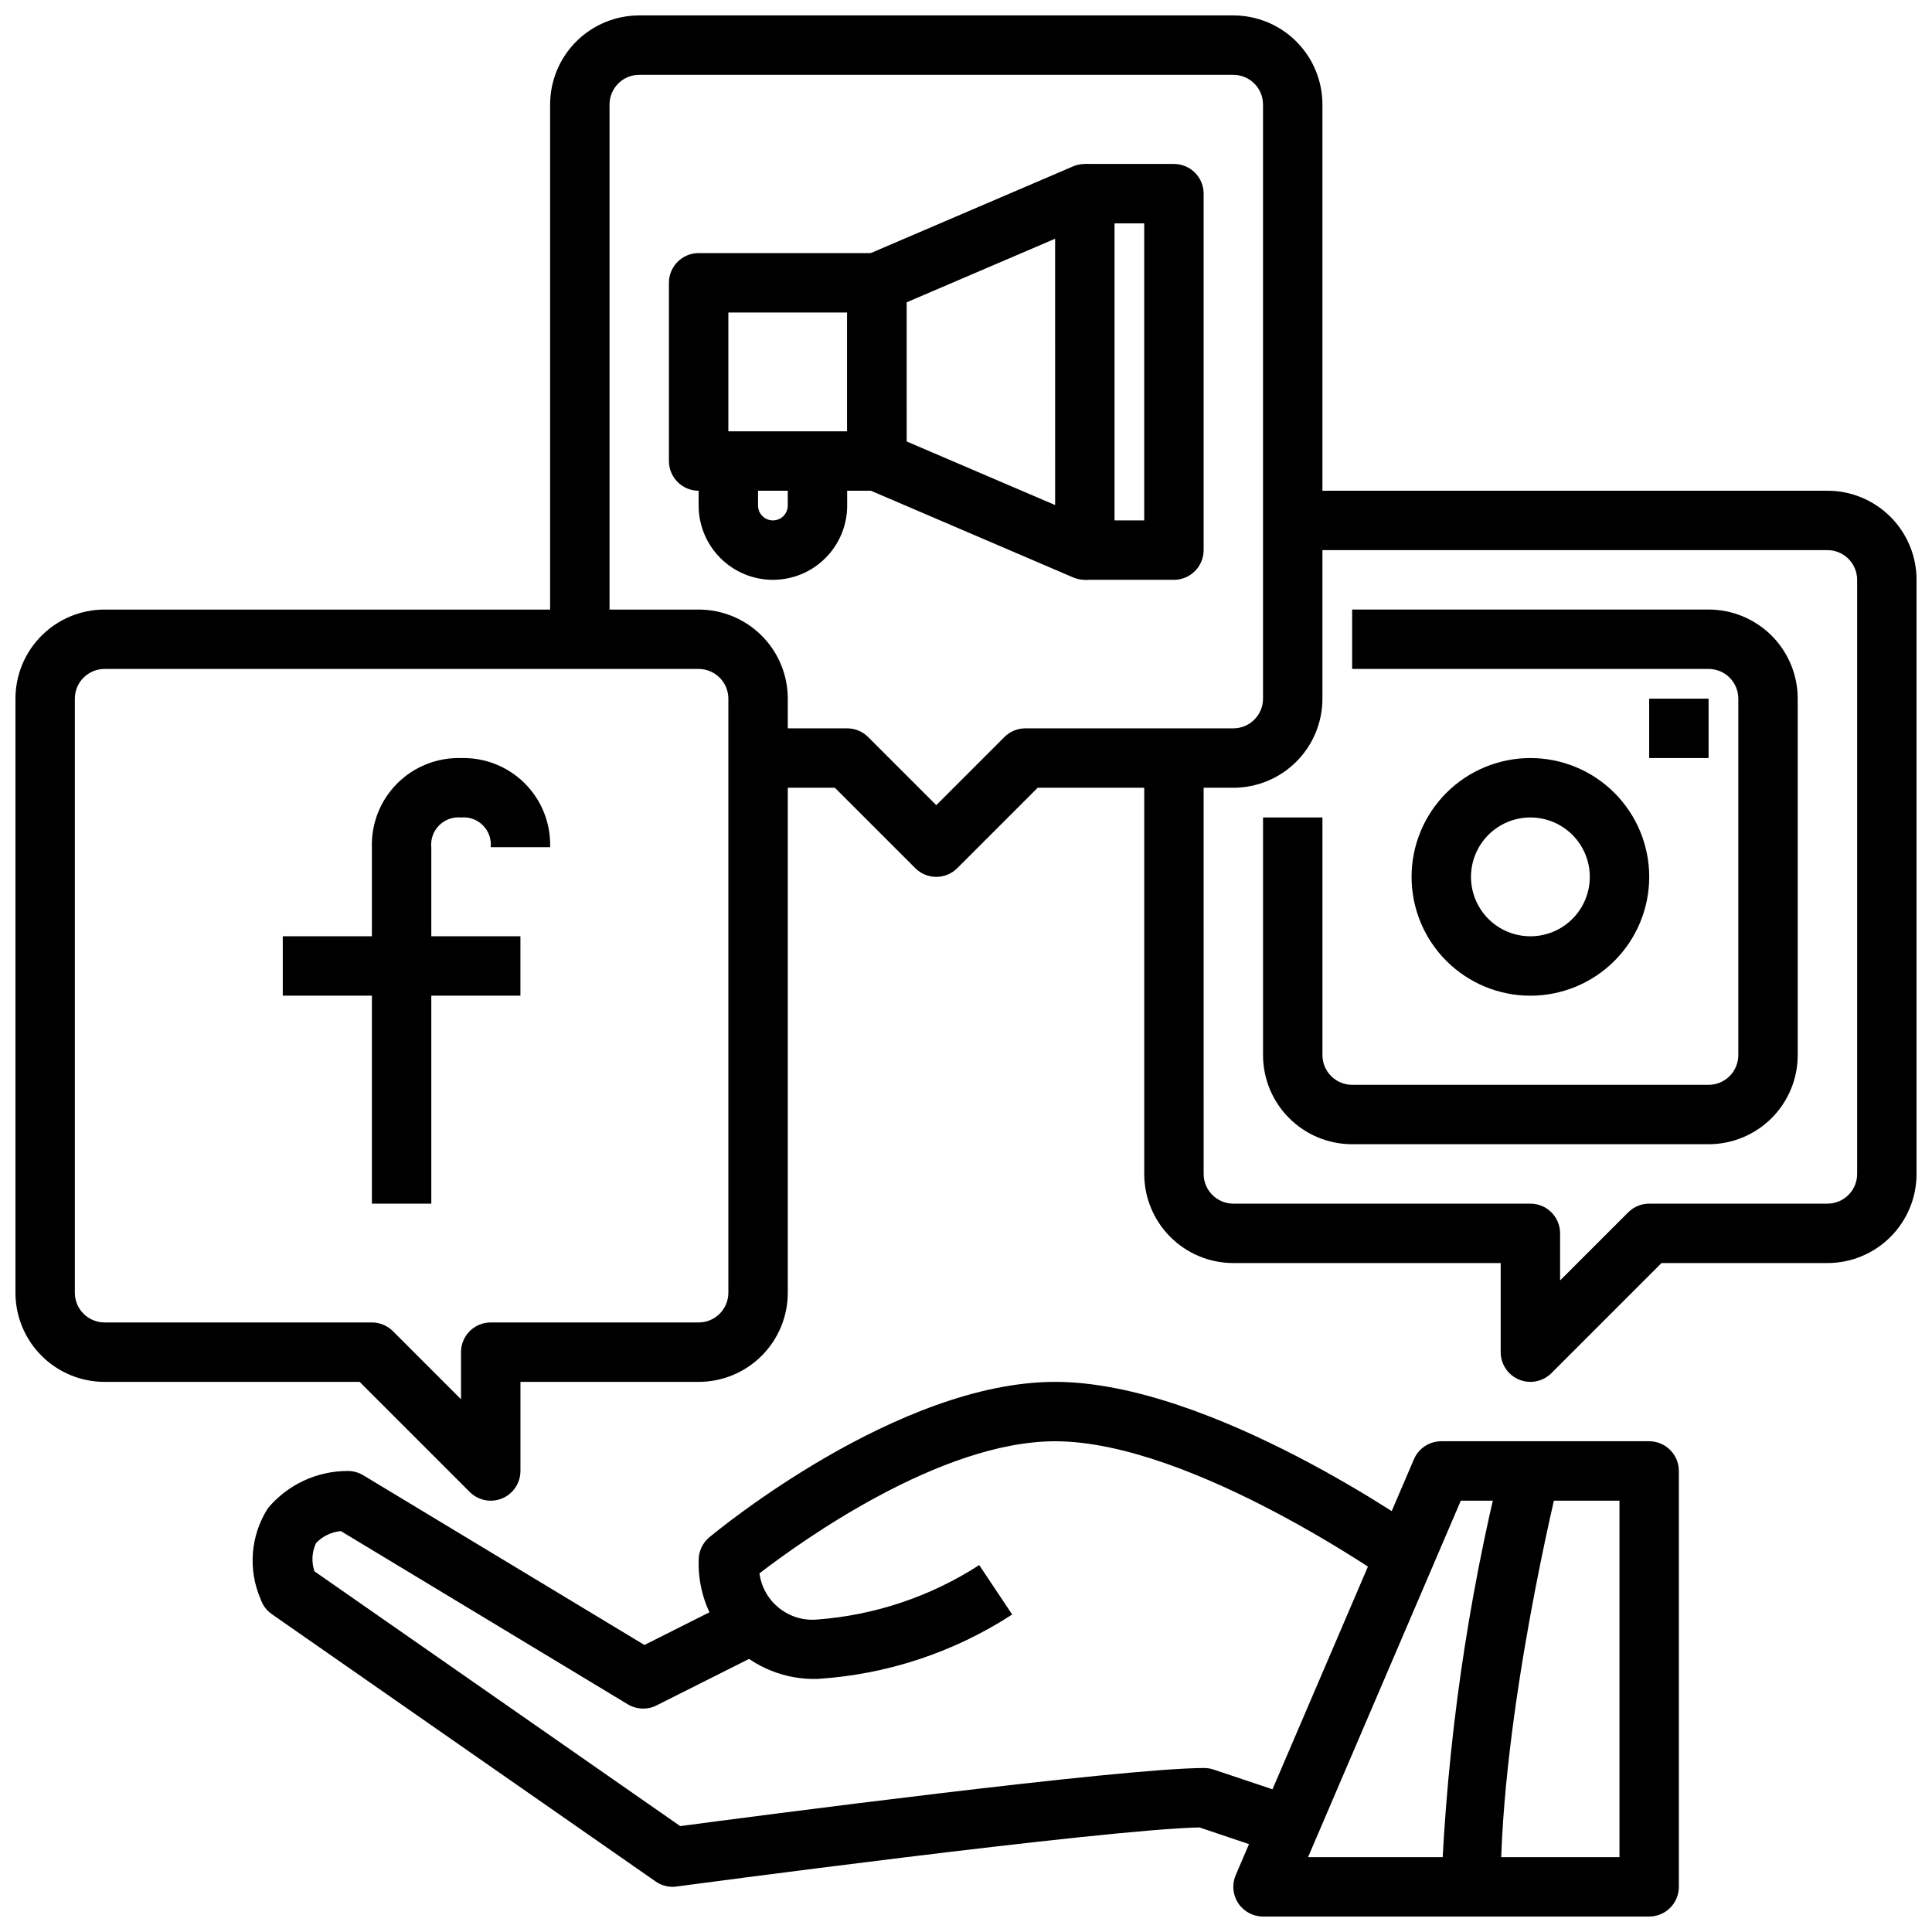
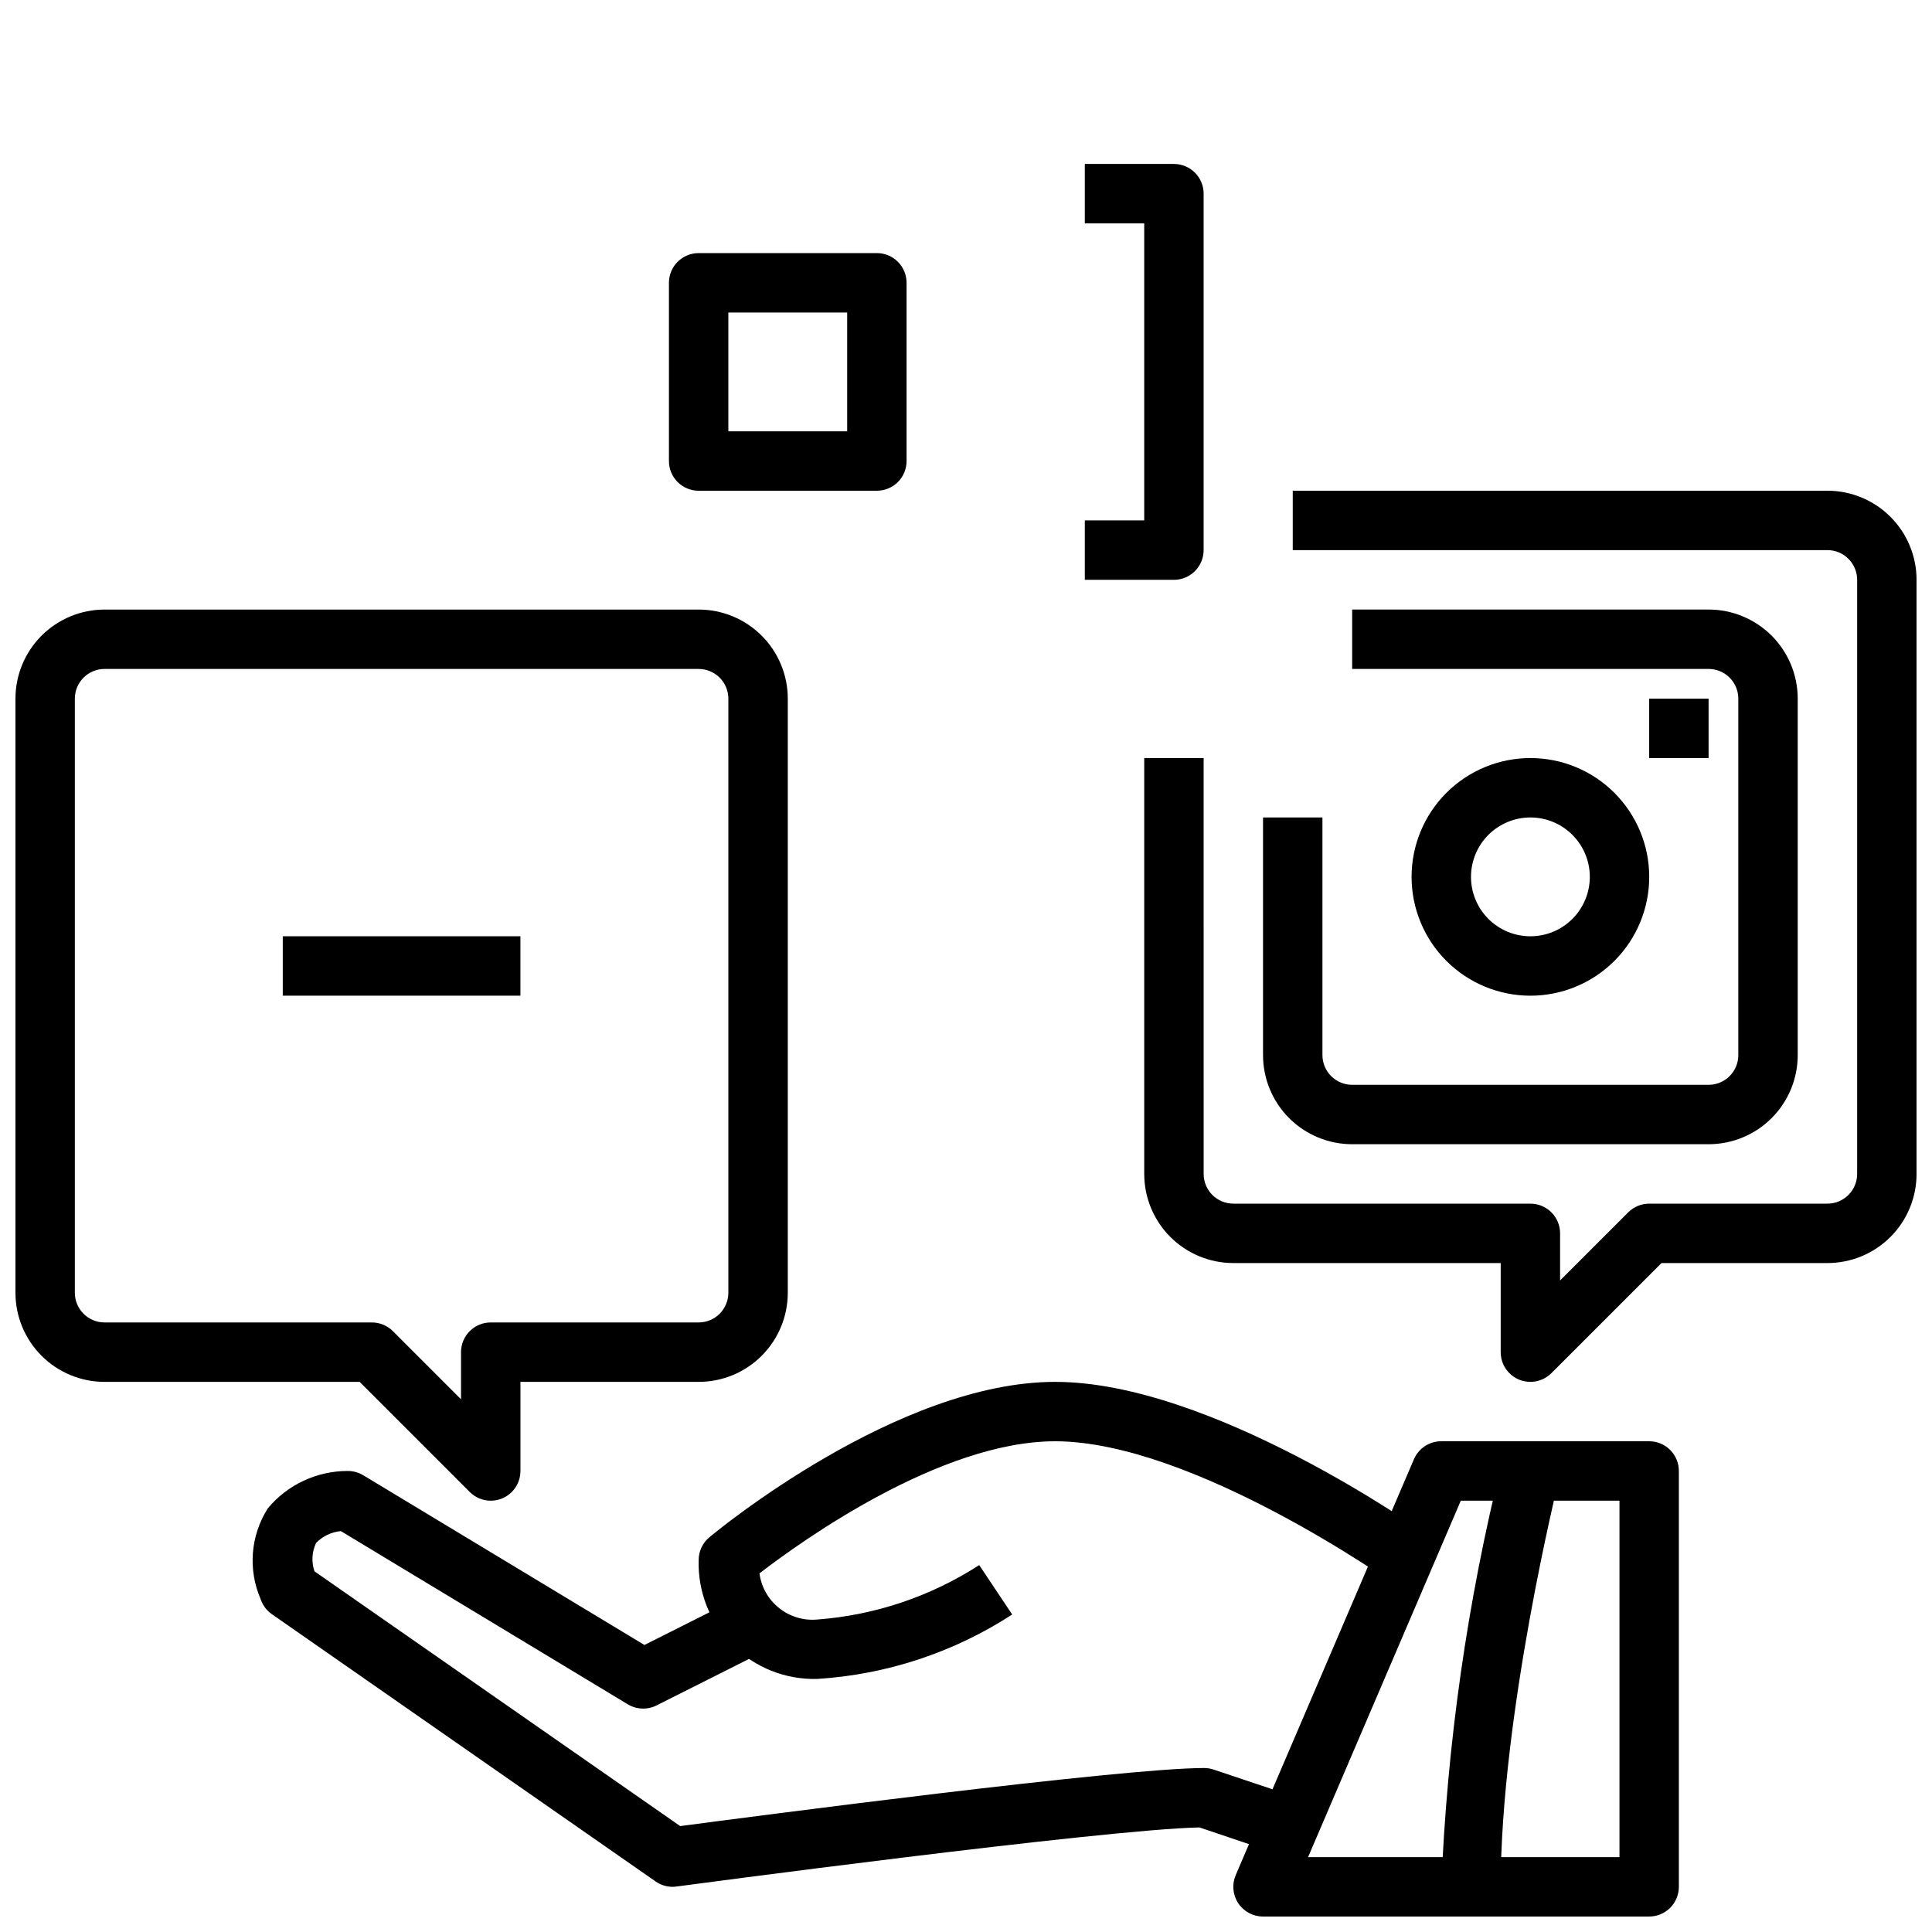
<svg xmlns="http://www.w3.org/2000/svg" width="800px" height="800px" version="1.1" viewBox="144 144 512 512">
  <defs>
    <clipPath id="d">
      <path d="m470 525h119v126.9h-119z" />
    </clipPath>
    <clipPath id="c">
      <path d="m148.09 305h204.91v237h-204.91z" />
    </clipPath>
    <clipPath id="b">
      <path d="m447 274h204.9v237h-204.9z" />
    </clipPath>
    <clipPath id="a">
-       <path d="m289 148.09h206v228.91h-206z" />
-     </clipPath>
+       </clipPath>
  </defs>
  <path d="m360.64 588.93c-8.422 0.25-16.578-2.988-22.539-8.949-5.957-5.957-9.195-14.113-8.949-22.539 0-2.332 1.035-4.547 2.828-6.043 2.023-1.688 49.918-41.188 91.637-41.188 41.406 0 96.707 39.164 99.039 40.824l-9.148 12.816c-0.527-0.379-53.535-37.898-89.891-37.898-30.449 0-67.398 26.574-78.352 35.008h0.004c1.008 7.543 7.797 12.941 15.371 12.227 15.27-1.156 30.004-6.113 42.863-14.422l8.738 13.098c-15.445 10.031-33.219 15.91-51.602 17.066z" />
  <path d="m322.26 644.03c-1.605 0-3.176-0.492-4.496-1.41l-101.72-70.848h0.004c-1.398-0.973-2.445-2.375-2.977-3.992-3.41-7.856-2.684-16.891 1.938-24.102 5.246-6.266 13.008-9.875 21.184-9.855 1.434 0 2.84 0.391 4.066 1.133l74.523 44.98 27.418-13.793 7.086 14.074-31.309 15.742 0.004 0.004c-2.422 1.203-5.285 1.09-7.606-0.301l-76.051-45.91v0.004c-2.492 0.23-4.82 1.348-6.559 3.148-1.117 2.352-1.27 5.051-0.426 7.516l96.922 67.512c18.988-2.504 116.98-15.391 138.86-15.391 0.852 0.004 1.695 0.141 2.504 0.41l23.473 7.871-5.008 14.957-22.223-7.492c-25.363 0.512-137.41 15.508-138.55 15.656-0.348 0.051-0.699 0.082-1.055 0.086z" />
  <g clip-path="url(#d)">
    <path d="m581.05 651.9h-102.34c-2.644 0-5.113-1.328-6.57-3.539-1.457-2.207-1.707-5-0.664-7.434l47.23-110.21c1.242-2.894 4.086-4.769 7.234-4.773h55.105c2.09 0 4.09 0.832 5.566 2.309 1.477 1.477 2.305 3.477 2.305 5.566v110.21c0 2.086-0.828 4.09-2.305 5.566-1.477 1.477-3.477 2.305-5.566 2.305zm-90.395-15.742h82.523v-94.465h-42.047z" />
  </g>
  <path d="m541.7 644.03h-15.746c1.52-37.816 6.875-75.383 15.98-112.12l15.273 3.824c-0.156 0.617-15.508 62.641-15.508 108.3z" />
-   <path d="m258.3 462.98h-15.742v-94.465c-0.184-6.32 2.242-12.434 6.715-16.902 4.469-4.473 10.582-6.898 16.902-6.715 6.316-0.184 12.43 2.242 16.902 6.715 4.469 4.469 6.898 10.582 6.711 16.902h-15.742c0.211-2.148-0.551-4.273-2.074-5.797-1.527-1.527-3.652-2.285-5.797-2.078-2.164-0.203-4.305 0.57-5.828 2.117-1.527 1.543-2.277 3.691-2.047 5.852z" />
  <path d="m218.94 392.12h62.977v15.742h-62.977z" />
  <g clip-path="url(#c)">
    <path d="m274.05 541.7c-2.09 0-4.09-0.832-5.566-2.309l-29.18-29.18h-67.59c-6.266 0-12.27-2.488-16.699-6.918-4.43-4.43-6.918-10.434-6.918-16.699v-157.44c0-6.262 2.488-12.27 6.918-16.695 4.43-4.43 10.434-6.918 16.699-6.918h157.44c6.266 0 12.273 2.488 16.699 6.918 4.43 4.426 6.918 10.434 6.918 16.695v157.44c0 6.266-2.488 12.27-6.918 16.699-4.426 4.43-10.434 6.918-16.699 6.918h-47.23v23.617c0 2.086-0.828 4.09-2.305 5.566-1.477 1.477-3.481 2.305-5.566 2.305zm-102.34-220.42c-4.348 0-7.875 3.523-7.875 7.871v157.44c0 2.09 0.832 4.09 2.309 5.566 1.477 1.477 3.477 2.305 5.566 2.305h70.848c2.086 0.004 4.09 0.832 5.566 2.309l18.051 18.051v-12.484c0-4.348 3.523-7.875 7.871-7.875h55.105-0.004c2.09 0 4.094-0.828 5.566-2.305 1.477-1.477 2.309-3.477 2.309-5.566v-157.44c0-2.086-0.832-4.09-2.309-5.566-1.473-1.473-3.477-2.305-5.566-2.305z" />
  </g>
  <g clip-path="url(#b)">
    <path d="m549.57 510.21c-4.348 0-7.871-3.523-7.871-7.871v-23.617h-70.848c-6.266 0-12.27-2.488-16.699-6.918-4.43-4.43-6.918-10.434-6.918-16.699v-110.21h15.742l0.004 110.21c0 2.09 0.828 4.09 2.305 5.566 1.477 1.477 3.477 2.309 5.566 2.309h78.719c2.09 0 4.09 0.828 5.566 2.305 1.477 1.477 2.305 3.477 2.305 5.566v12.484l18.051-18.051c1.477-1.477 3.481-2.305 5.566-2.305h47.234c2.086 0 4.09-0.832 5.566-2.309 1.473-1.477 2.305-3.477 2.305-5.566v-157.44c0-2.09-0.832-4.094-2.305-5.566-1.477-1.477-3.481-2.309-5.566-2.309h-141.7v-15.742h141.7c6.262 0 12.27 2.488 16.695 6.918 4.43 4.426 6.918 10.434 6.918 16.699v157.44c0 6.266-2.488 12.27-6.918 16.699-4.426 4.43-10.434 6.918-16.695 6.918h-43.977l-29.18 29.18c-1.477 1.477-3.477 2.309-5.566 2.309z" />
  </g>
  <path d="m596.8 447.23h-94.465c-6.266 0-12.27-2.488-16.699-6.918-4.43-4.426-6.918-10.434-6.918-16.699v-62.977h15.742v62.977c0 2.09 0.832 4.09 2.309 5.566 1.477 1.477 3.477 2.309 5.566 2.309h94.465c2.086 0 4.09-0.832 5.566-2.309 1.473-1.477 2.305-3.477 2.305-5.566v-94.465c0-2.086-0.832-4.09-2.305-5.566-1.477-1.473-3.481-2.305-5.566-2.305h-94.465v-15.742h94.465c6.262 0 12.27 2.488 16.699 6.918 4.426 4.426 6.914 10.434 6.914 16.695v94.465c0 6.266-2.488 12.273-6.914 16.699-4.43 4.43-10.438 6.918-16.699 6.918z" />
  <path d="m549.57 407.87c-8.352 0-16.359-3.316-22.266-9.223s-9.223-13.914-9.223-22.266c0-8.352 3.316-16.359 9.223-22.266s13.914-9.223 22.266-9.223c8.352 0 16.359 3.316 22.266 9.223s9.223 13.914 9.223 22.266c0 8.352-3.316 16.359-9.223 22.266s-13.914 9.223-22.266 9.223zm0-47.23v-0.004c-4.176 0-8.18 1.66-11.133 4.613s-4.609 6.957-4.609 11.133c0 4.176 1.656 8.18 4.609 11.133s6.957 4.609 11.133 4.609c4.176 0 8.18-1.656 11.133-4.609s4.613-6.957 4.613-11.133c0-4.176-1.66-8.18-4.613-11.133s-6.957-4.613-11.133-4.613z" />
  <path d="m581.05 329.15h15.742v15.742h-15.742z" />
  <path d="m376.38 274.05h-47.234c-4.348 0-7.871-3.523-7.871-7.871v-47.234c0-4.348 3.523-7.871 7.871-7.871h47.234c2.086 0 4.09 0.828 5.566 2.305 1.477 1.477 2.305 3.481 2.305 5.566v47.234c0 2.086-0.828 4.09-2.305 5.566-1.477 1.473-3.481 2.305-5.566 2.305zm-39.359-15.742h31.488v-31.492h-31.488z" />
-   <path d="m431.49 297.66c-1.066-0.004-2.125-0.219-3.102-0.641l-55.105-23.617v0.004c-2.894-1.242-4.769-4.086-4.769-7.234v-47.234c0-3.148 1.875-5.992 4.769-7.234l55.105-23.617c2.43-1.039 5.223-0.793 7.434 0.664 2.207 1.457 3.539 3.926 3.539 6.57v94.465c0 2.09-0.832 4.09-2.305 5.566-1.477 1.477-3.481 2.309-5.566 2.309zm-47.23-36.676 39.359 16.863-0.004-70.582-39.359 16.859z" />
  <path d="m455.1 297.66h-23.613v-15.746h15.742v-78.719h-15.742v-15.746h23.617-0.004c2.09 0 4.09 0.832 5.566 2.305 1.477 1.477 2.309 3.481 2.309 5.566v94.465c0 2.09-0.832 4.09-2.309 5.566-1.477 1.477-3.477 2.309-5.566 2.309z" />
-   <path d="m348.83 297.66c-5.223 0-10.227-2.074-13.918-5.766-3.691-3.691-5.766-8.695-5.766-13.918v-11.805h15.742v11.809l0.004-0.004c0 2.176 1.762 3.938 3.938 3.938 2.172 0 3.934-1.762 3.934-3.938v-11.805h15.742v11.809l0.004-0.004c0 5.223-2.074 10.227-5.766 13.918-3.691 3.691-8.695 5.766-13.914 5.766z" />
  <g clip-path="url(#a)">
    <path d="m392.12 376.38c-2.086 0-4.09-0.832-5.562-2.309l-21.312-21.309h-20.355v-15.742h23.617c2.086 0 4.09 0.828 5.562 2.305l18.051 18.051 18.051-18.051c1.477-1.477 3.481-2.305 5.566-2.305h55.105c2.086 0 4.09-0.832 5.566-2.309 1.477-1.473 2.305-3.477 2.305-5.566v-157.44c0-2.09-0.828-4.09-2.305-5.566-1.477-1.477-3.481-2.309-5.566-2.309h-157.44c-4.348 0-7.871 3.527-7.871 7.875v141.7h-15.746v-141.7c0-6.266 2.488-12.27 6.918-16.699 4.43-4.43 10.438-6.918 16.699-6.918h157.44c6.262 0 12.27 2.488 16.699 6.918 4.43 4.43 6.914 10.434 6.914 16.699v157.44c0 6.266-2.484 12.273-6.914 16.699-4.43 4.43-10.438 6.918-16.699 6.918h-51.848l-21.309 21.309c-1.477 1.477-3.477 2.309-5.566 2.309z" />
  </g>
</svg>